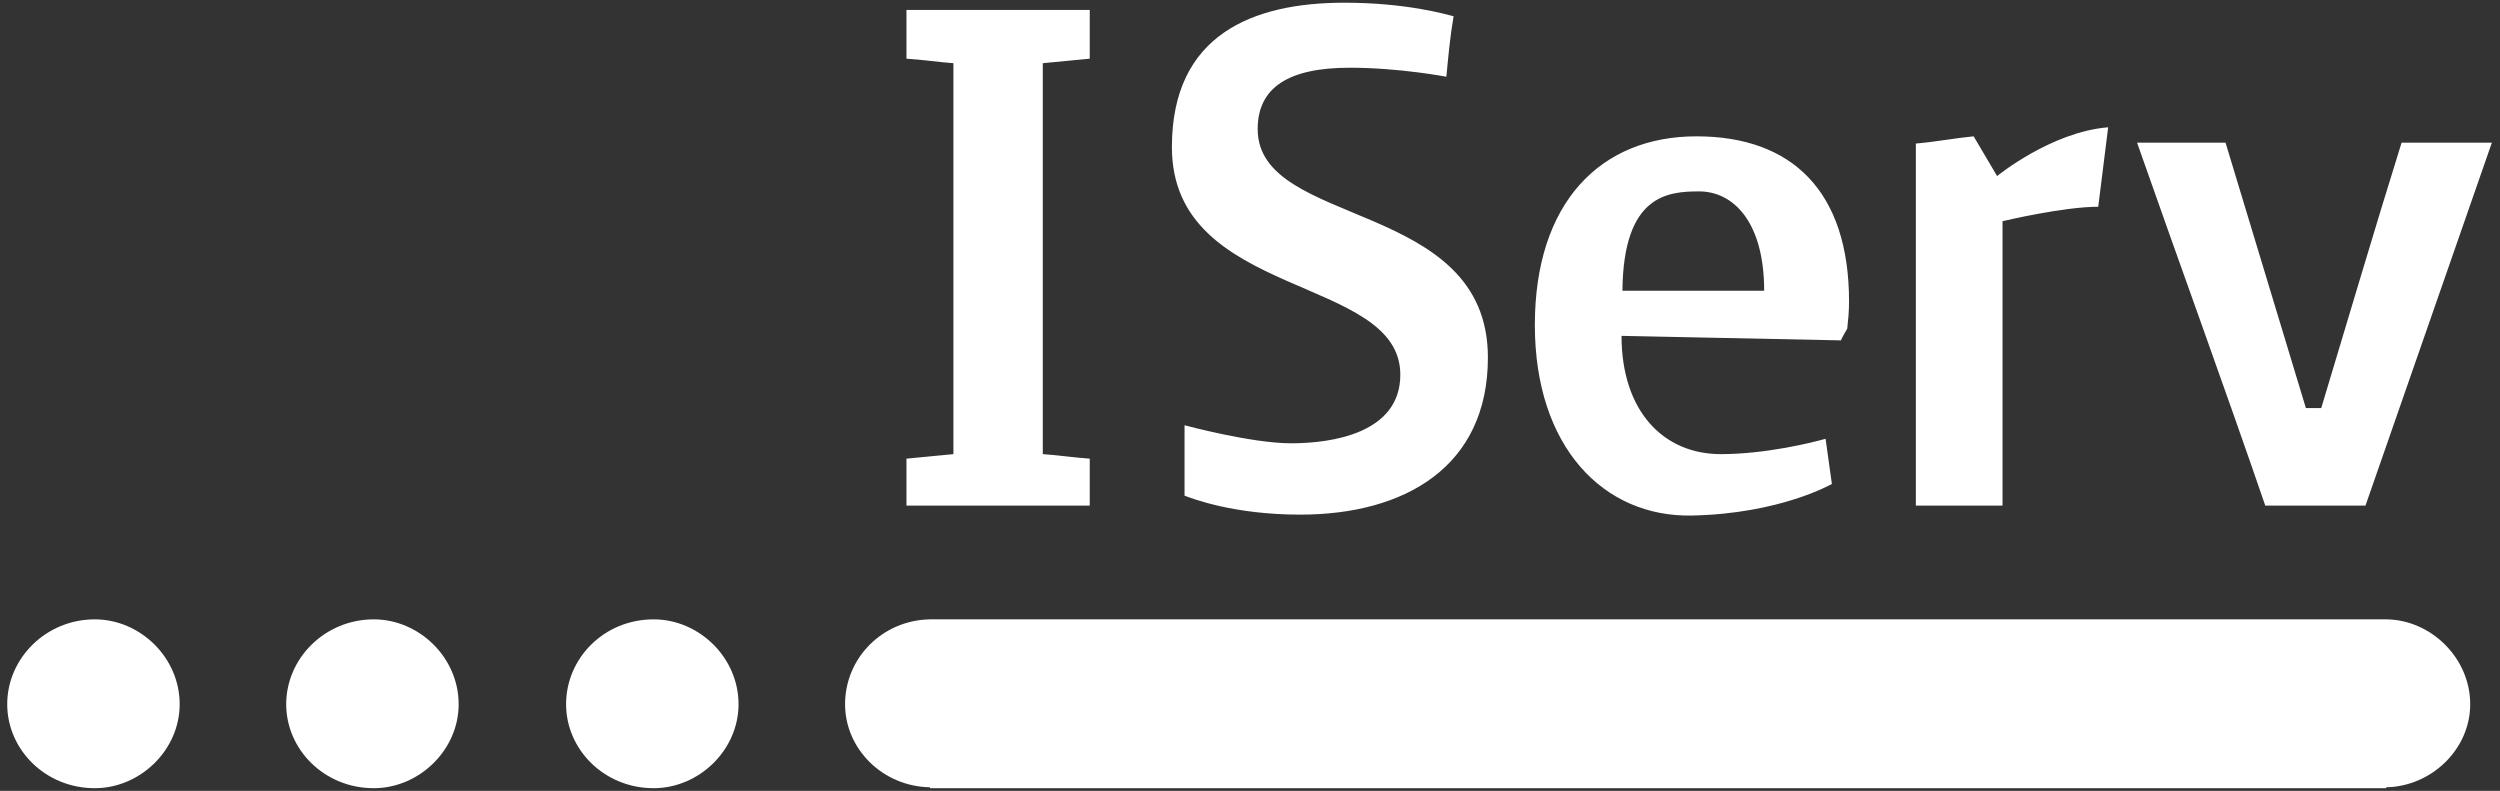
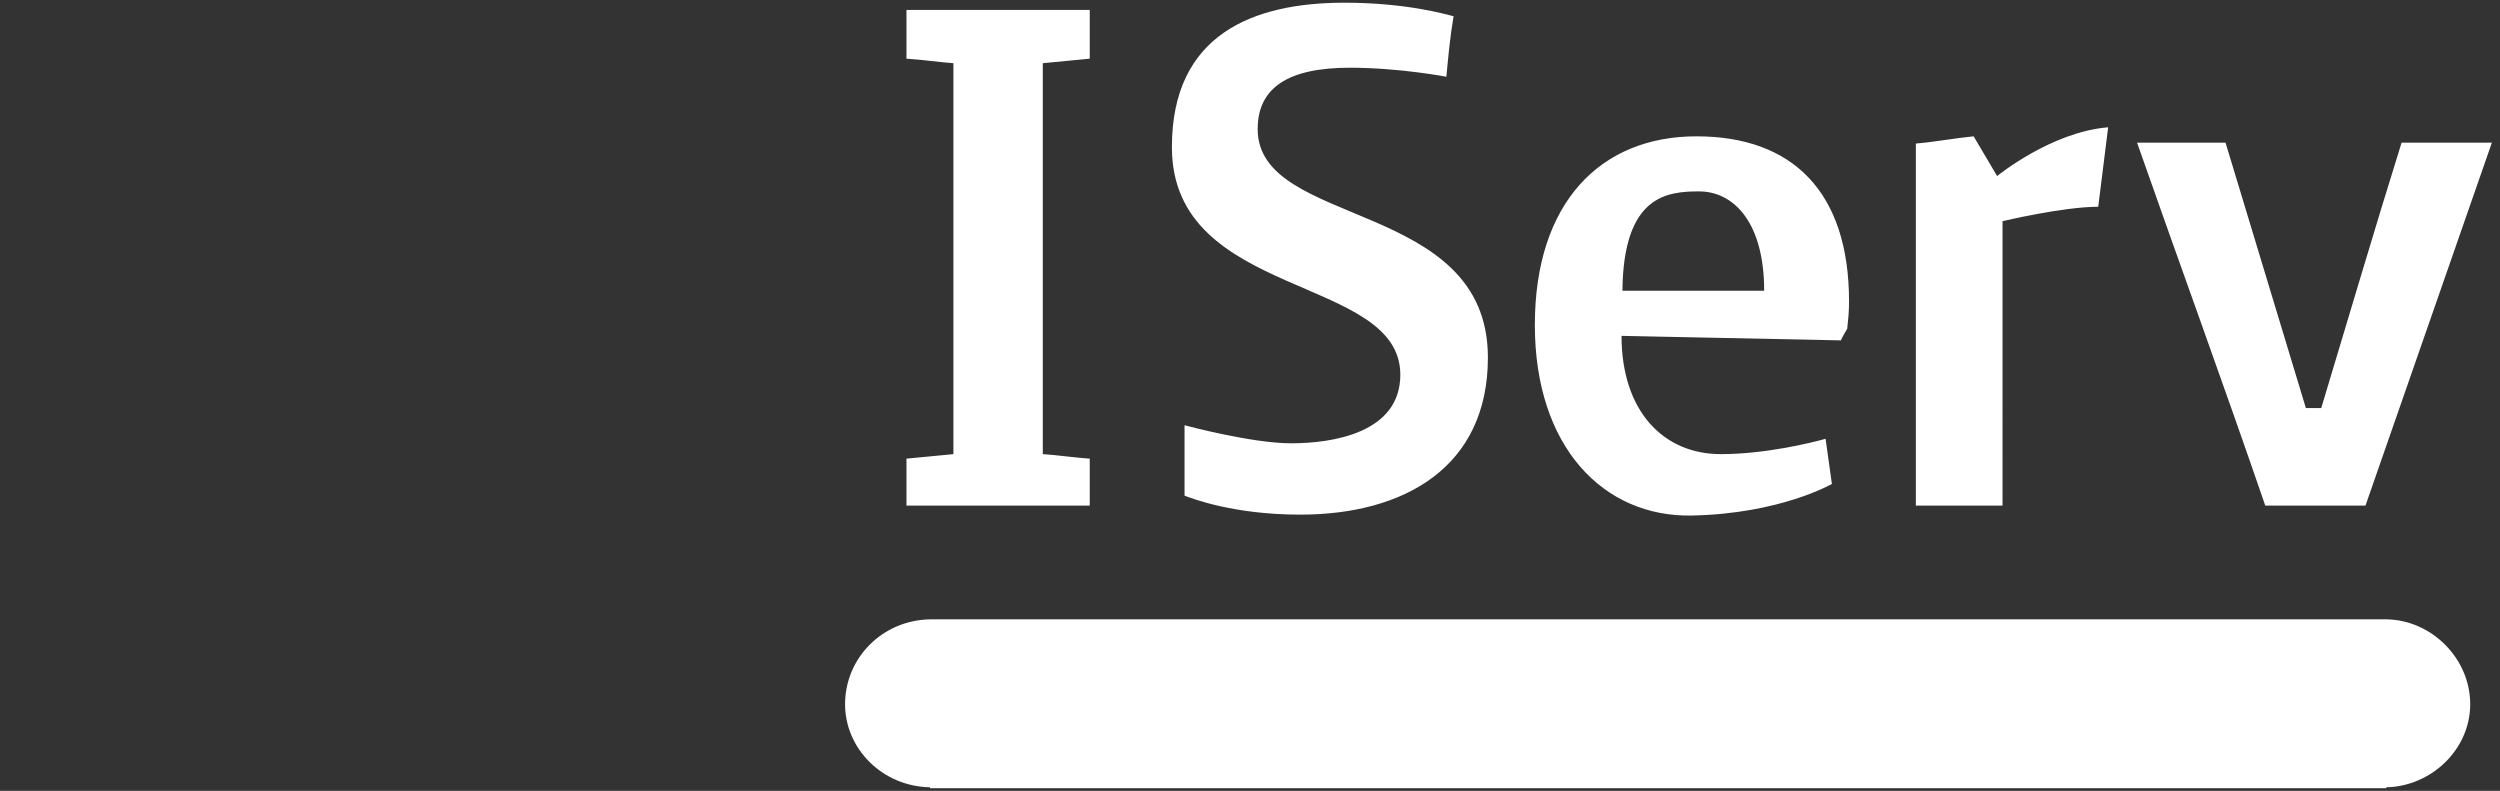
<svg xmlns="http://www.w3.org/2000/svg" version="1.1" id="Ebene_1" x="0px" y="0px" viewBox="0 0 276.9 87.6" style="enable-background:new 0 0 276.9 87.6;" xml:space="preserve">
  <rect x="0" y="0" width="276.9" height="87.6" fill="#333333" stroke="none" />
  <style type="text/css">
	.st0{fill:#FFFFFF;}
</style>
  <g>
    <path class="st0" d="M120.7,50.8c-1.6-0.1-3.6-0.4-5.2-0.5V7l5.2-0.5V1.1h-20.3v5.4c1.7,0.1,3.7,0.4,5.2,0.5v43.3l-5.2,0.5V56h20.3   V50.8z M131.2,54.9c0.8,0.3,5.4,2.1,12.8,2.1c11.6,0,20.8-5.3,20.8-17.4c0-17.6-25.5-14.3-25.5-25.3c0-4.6,3.4-6.8,10.2-6.8   c5.5,0,10.7,1,10.7,1c0.2-2.1,0.4-4.4,0.8-6.7c-0.8-0.2-5.2-1.5-12.1-1.5c-10.1,0-19.1,3.5-19.1,16c0,16.9,25.3,14.1,25.3,25.2   c0,6.5-7.6,7.6-12.1,7.6c-4.4,0-11.8-2-11.8-2L131.2,54.9z M187.9,15.1c-10.6,0-17.9,7.3-17.9,20.9c0,13.5,7.6,21.3,17.4,21.1   c9.8-0.2,15.5-3.5,15.5-3.5l-0.7-5c-1.4,0.4-6.6,1.7-11.6,1.7c-6.4,0-11-4.8-11-13.1l24.3,0.5c0.1-0.3,0.6-1.1,0.7-1.3   c0.1-0.9,0.2-1.9,0.2-3C204.8,21.2,198.5,15.1,187.9,15.1 M188.2,21.2c3.8,0,7.2,3.4,7.2,11h-15.7   C179.8,21.6,184.7,21.2,188.2,21.2 M233.5,14.1c-6.3,0.5-12.3,5.4-12.3,5.4l-2.6-4.4c-2.1,0.2-4.1,0.6-6.4,0.8V56h9.6V24.5   c0,0,6.7-1.6,10.6-1.6L233.5,14.1z M236.7,15.8c4.7,13.4,9.6,26.8,14.2,40.2H262l14-40.2h-10c-3,9.6-6,19.8-8.9,29.4h-1.7   l-8.9-29.4C246.6,15.8,236.7,15.8,236.7,15.8z" />
-     <path class="st0" d="M62.7,78c0,5,4.2,9.3,9.7,9.3c5,0,9.4-4.2,9.4-9.3c0-5.2-4.4-9.4-9.4-9.4C66.9,68.6,62.7,72.9,62.7,78" />
-     <path class="st0" d="M31.7,78c0,5,4.2,9.3,9.7,9.3c5,0,9.4-4.2,9.4-9.3c0-5.2-4.4-9.4-9.4-9.4C36,68.6,31.7,72.9,31.7,78" />
-     <path class="st0" d="M0.8,78c0,5,4.2,9.3,9.7,9.3c5,0,9.4-4.2,9.4-9.3c0-5.2-4.4-9.4-9.4-9.4C5.1,68.6,0.8,72.9,0.8,78" />
    <path class="st0" d="M273.6,78c0-5.1-4.3-9.3-9.2-9.4v0H103v0c-5.3,0.1-9.4,4.3-9.4,9.4c0,4.9,4.1,9.1,9.4,9.2v0.1h161.3v-0.1   C269.3,87.1,273.6,83,273.6,78" />
  </g>
</svg>